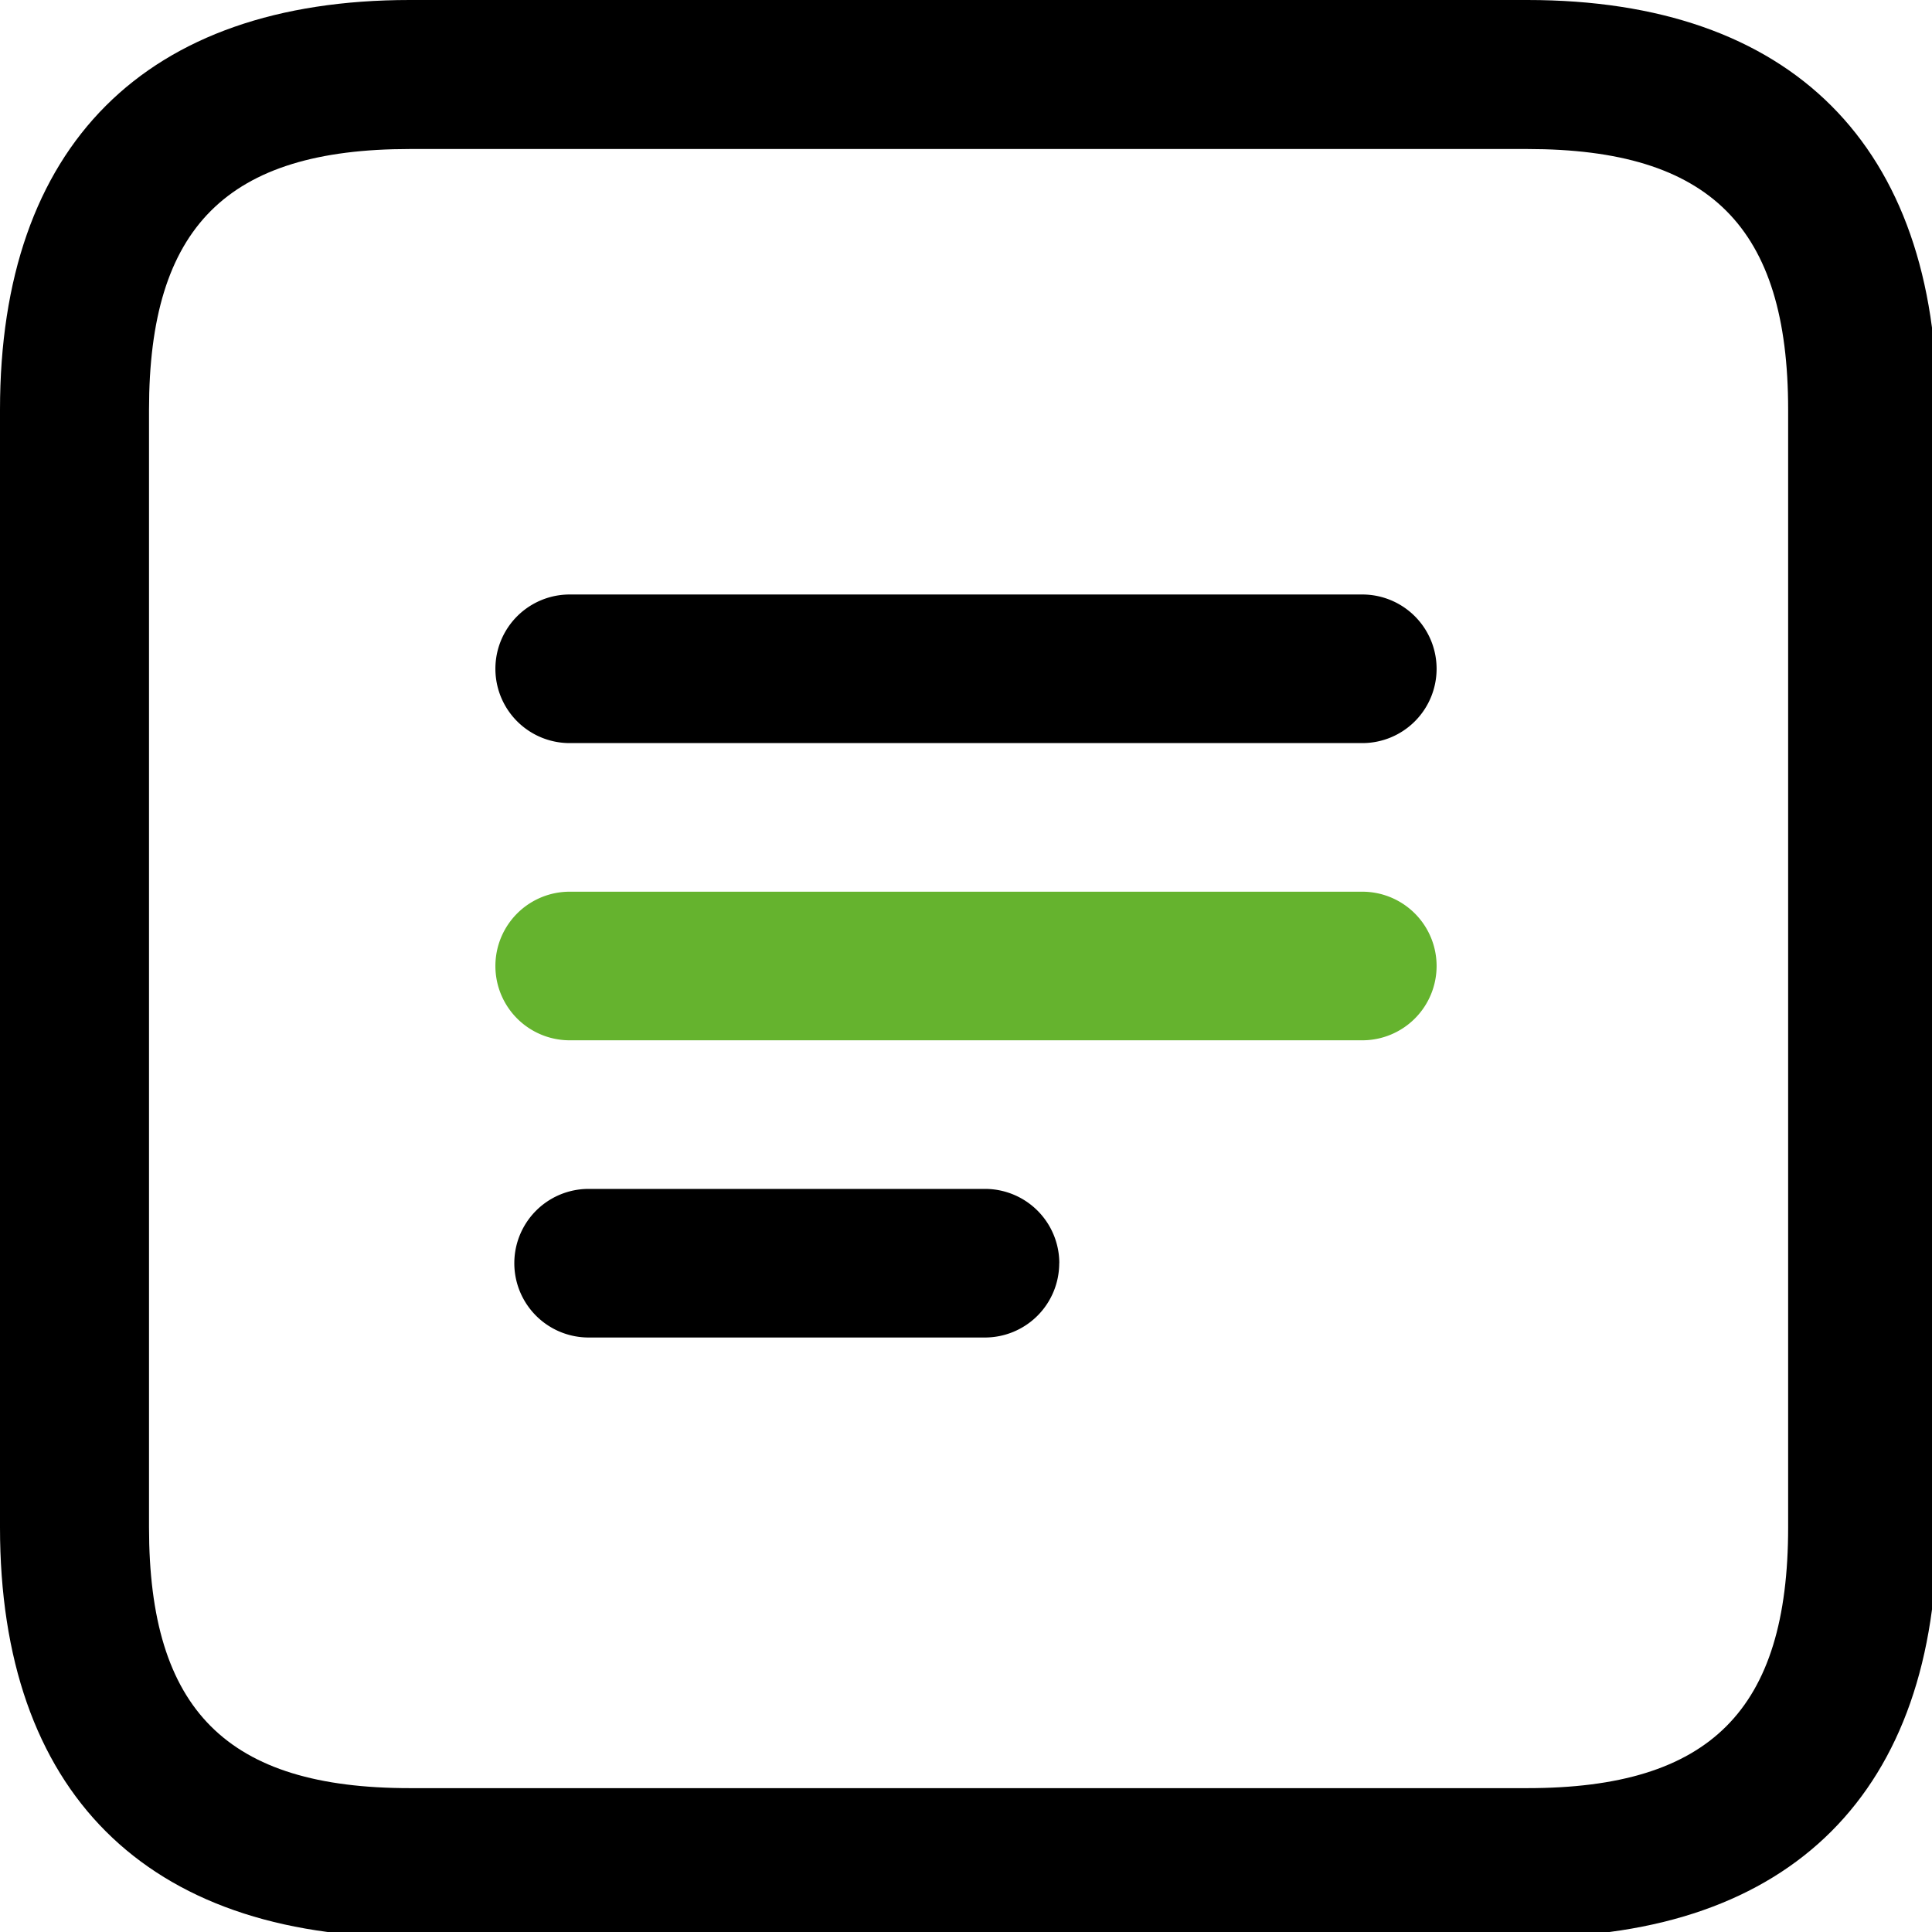
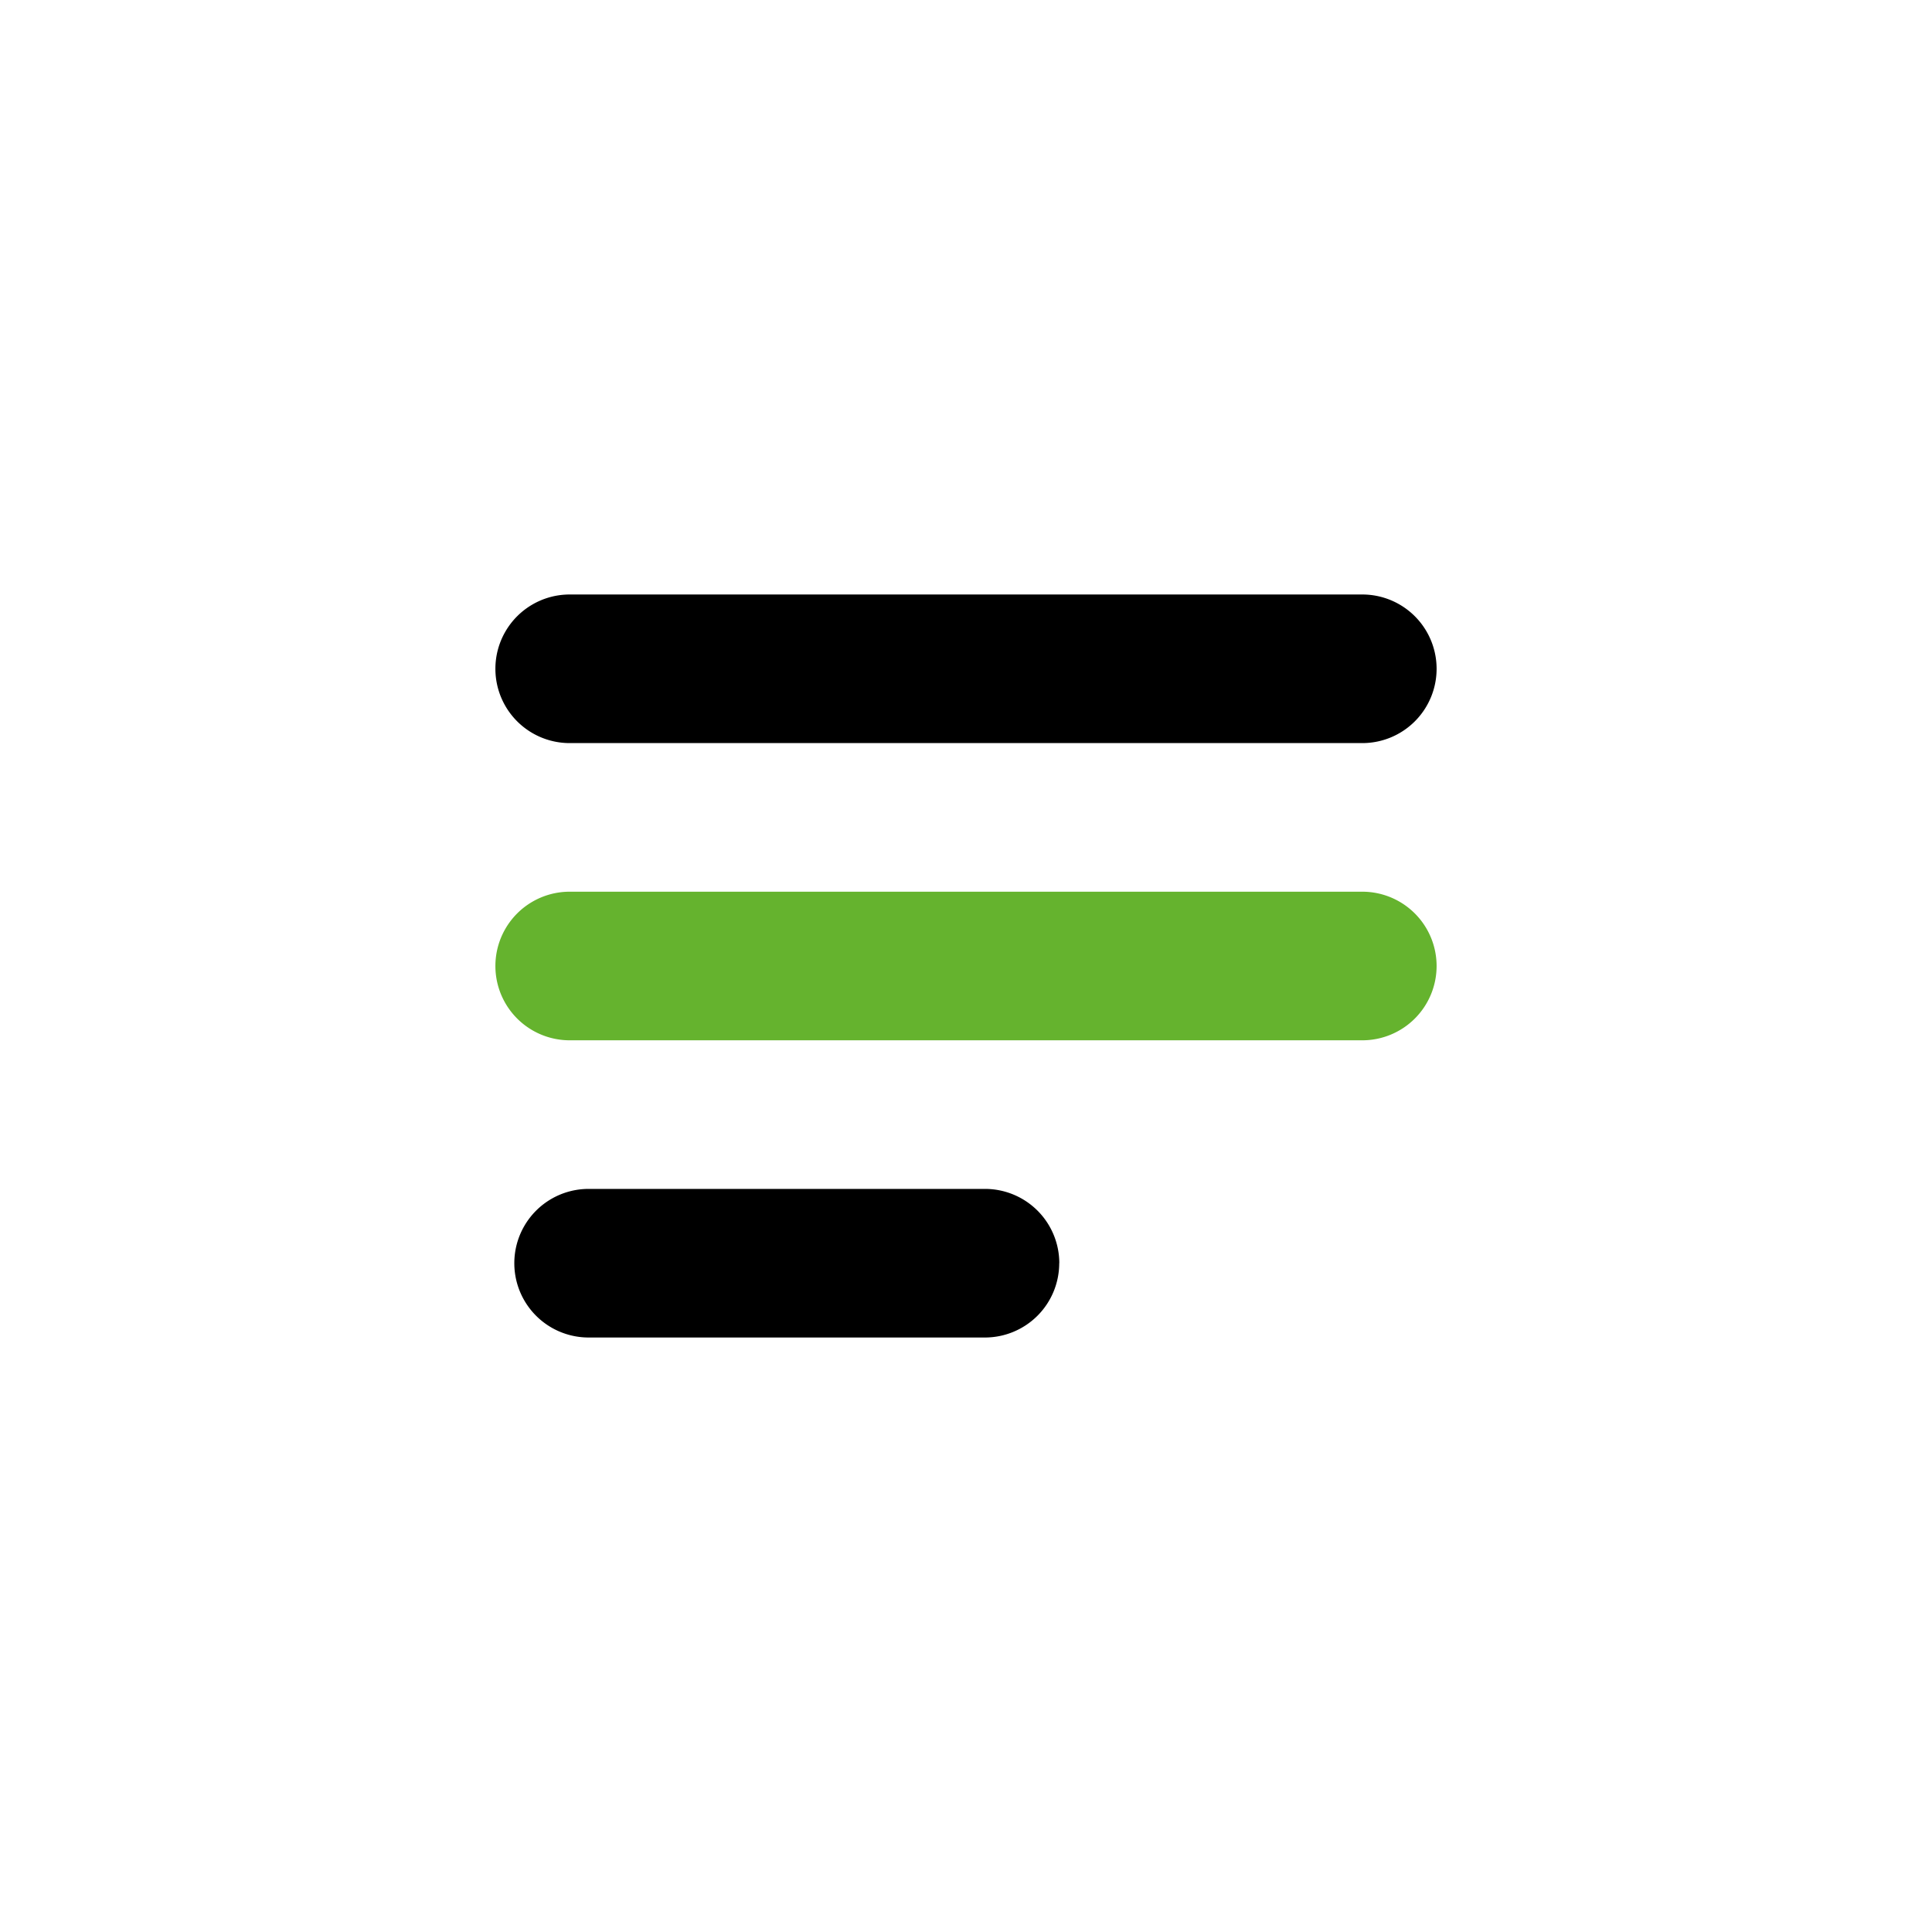
<svg xmlns="http://www.w3.org/2000/svg" xmlns:ns1="http://sodipodi.sourceforge.net/DTD/sodipodi-0.dtd" xmlns:ns2="http://www.inkscape.org/namespaces/inkscape" version="1.1" width="512" height="512" x="0" y="0" viewBox="0 0 24 24" style="enable-background:new 0 0 512 512" xml:space="preserve" class="" id="svg6" ns1:docname="menu_icon.svg" ns2:version="1.1.2 (b8e25be833, 2022-02-05)">
  <defs id="defs10" />
  <path style="fill:#000000;fill-opacity:1;stroke:none;stroke-width:1.231;stroke-miterlimit:4;stroke-dasharray:none" d="M 13.159,15.692 A 0.923,0.923 0 0 0 12.236,14.769 H 7.312 a 0.923,0.923 0 0 0 0,1.846 h 4.923 a 0.923,0.923 0 0 0 0.923,-0.923 z" id="path1657" />
  <path style="stroke-width:1.231;fill-opacity:1;fill:#65b32e;stroke-miterlimit:4;stroke-dasharray:none;stroke:none" d="M 17.846,12 A 0.923,0.923 0 0 0 16.923,11.077 H 7.077 a 0.923,0.923 0 0 0 0,1.846 H 16.923 A 0.923,0.923 0 0 0 17.846,12 Z" id="path1655" />
  <path style="stroke-width:1.231;fill-opacity:1;fill:#000000;stroke-miterlimit:4;stroke-dasharray:none;stroke:none" d="M 17.846,8.308 A 0.923,0.923 0 0 0 16.923,7.385 H 7.077 a 0.923,0.923 0 0 0 0,1.846 h 9.846 a 0.923,0.923 0 0 0 0.923,-0.923 z" id="path1653" />
-   <path id="path1197" style="fill:#000000;fill-opacity:1;stroke:none;stroke-width:26.256;stroke-miterlimit:4;stroke-dasharray:none" d="M 108.309 0 C 38.467 9.4739031e-15 0 38.467 0 108.309 L 0 403.691 C 9.4739031e-15 473.533 38.467 512 108.309 512 L 403.691 512 C 473.533 512 512 473.533 512 403.691 L 512 108.309 C 512 38.467 473.533 0 403.691 0 L 108.309 0 z M 108.309 39.385 L 403.691 39.385 C 452.003 39.385 472.615 59.997 472.615 108.309 L 472.615 403.691 C 472.615 452.003 452.003 472.615 403.691 472.615 L 108.309 472.615 C 59.997 472.615 39.385 452.003 39.385 403.691 L 39.385 108.309 C 39.385 59.997 59.997 39.385 108.309 39.385 z " transform="scale(0.047)" />
</svg>